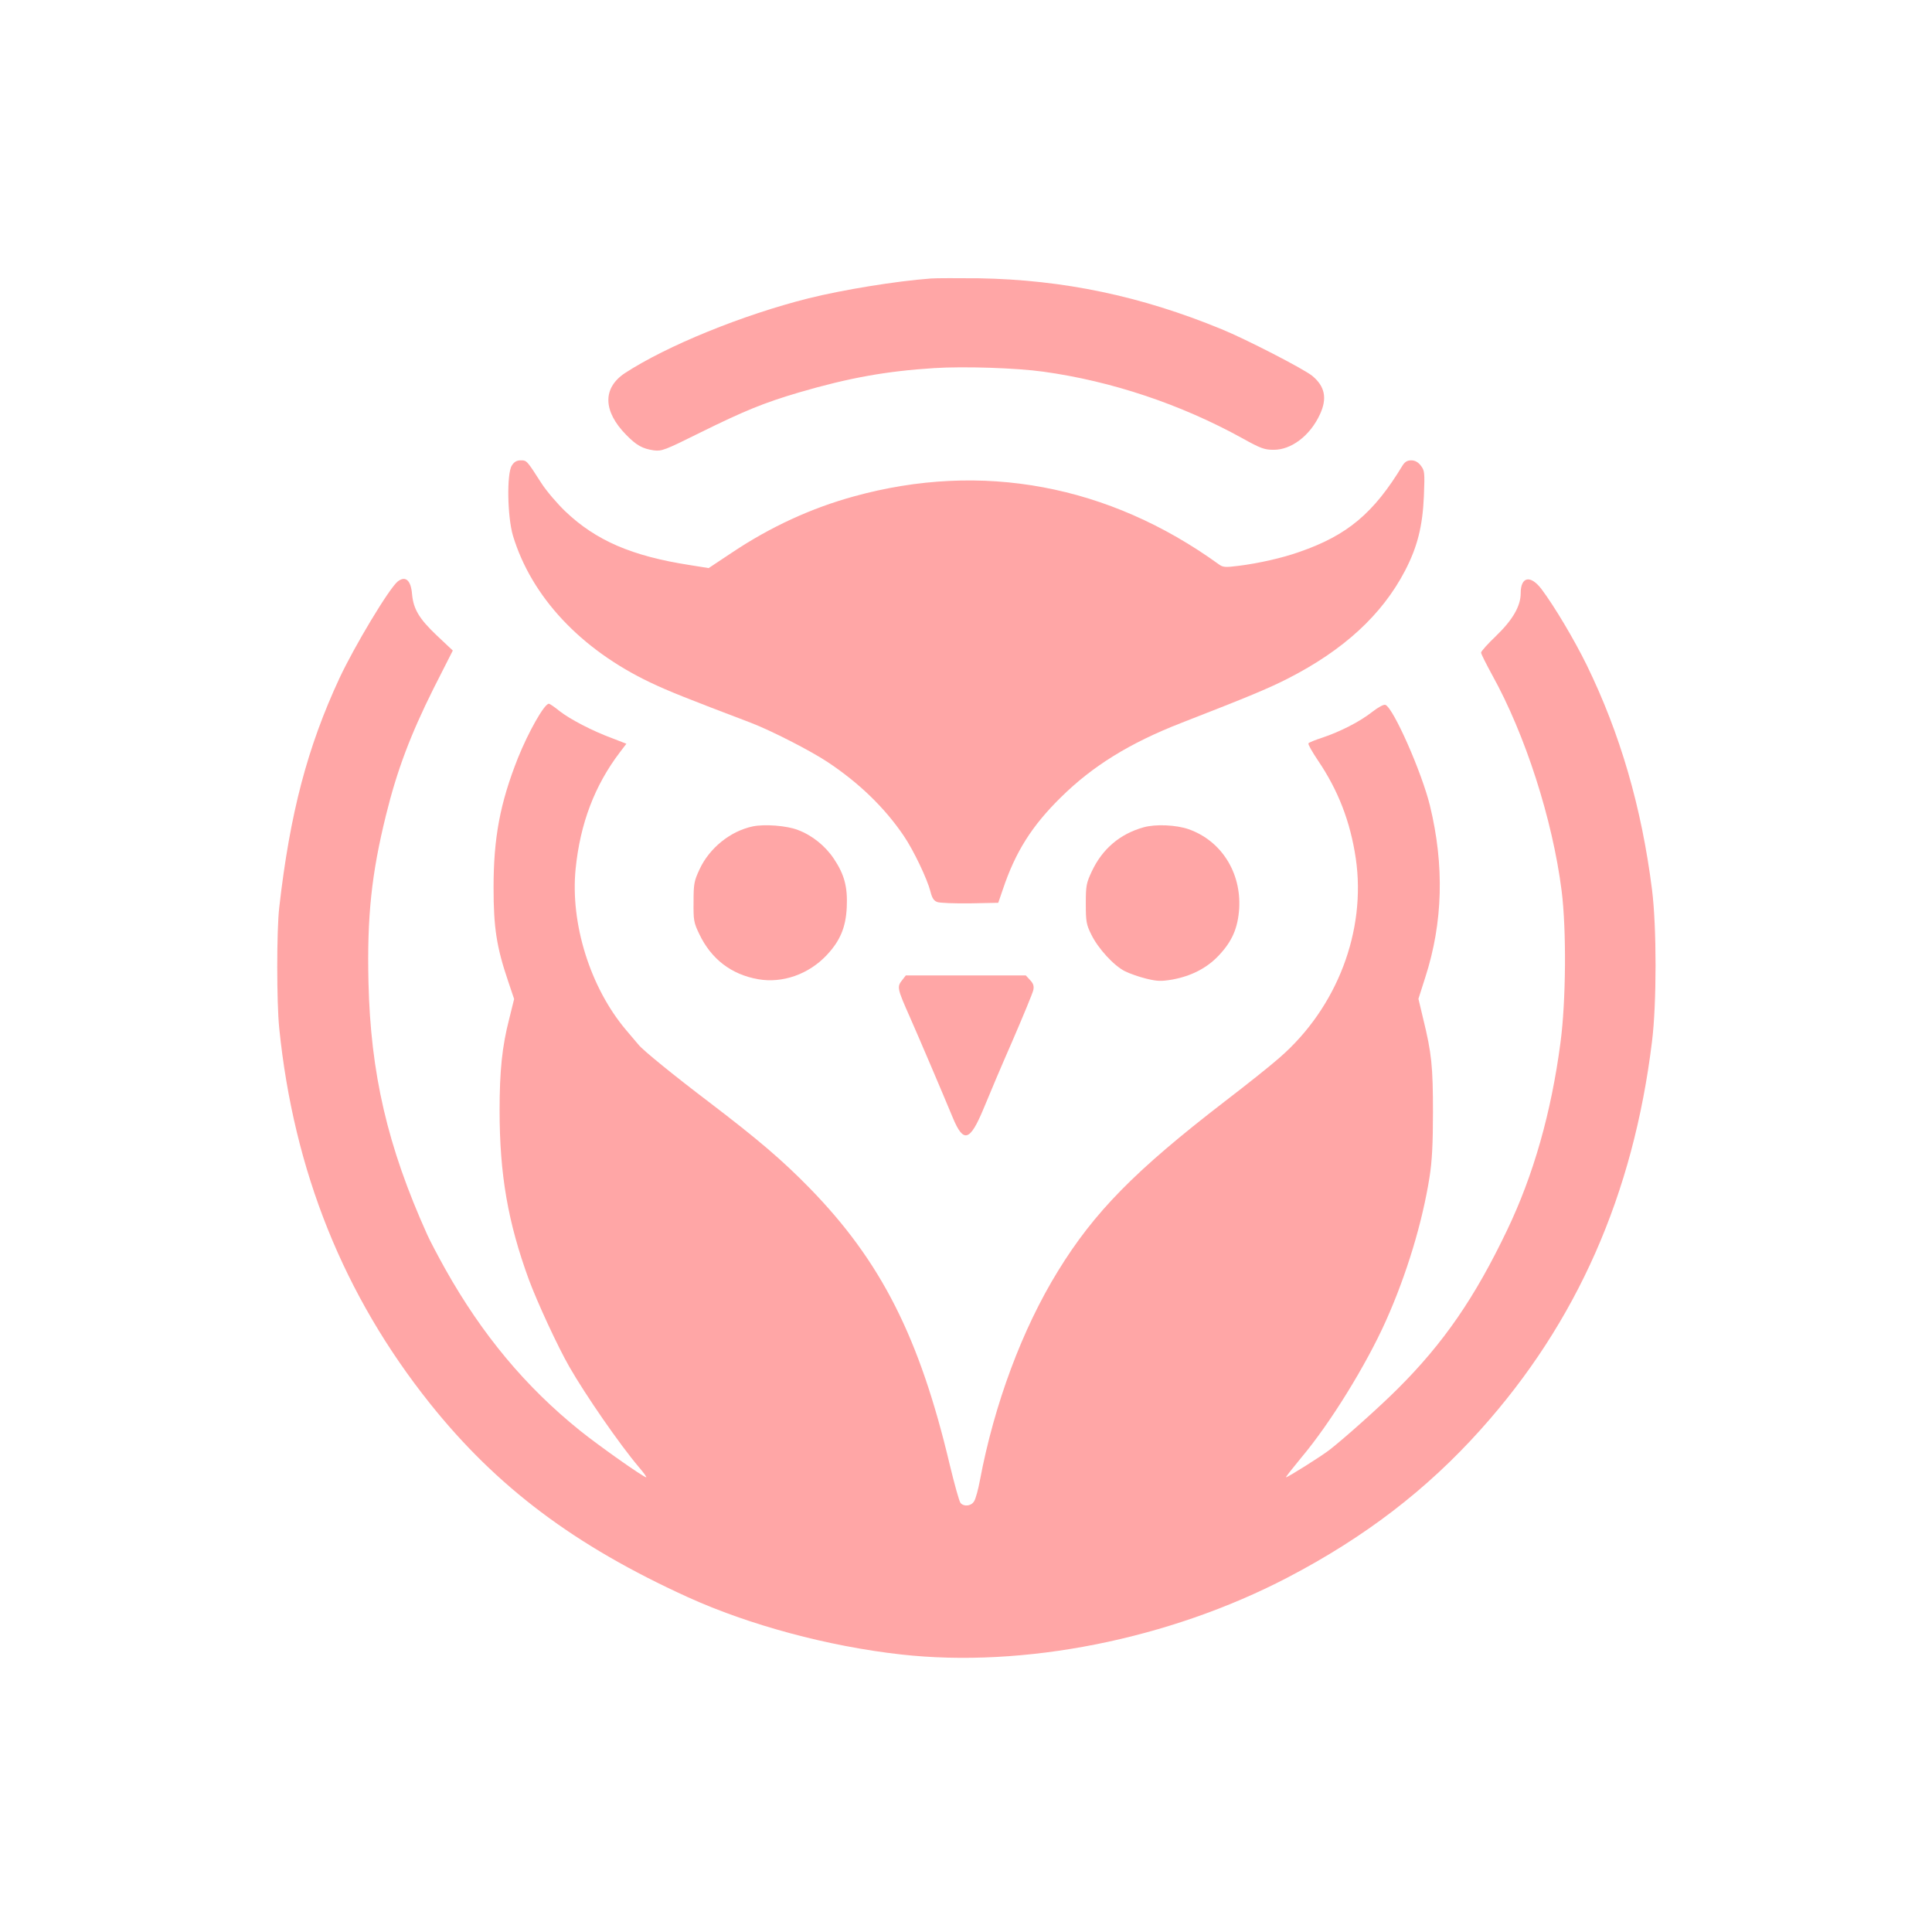
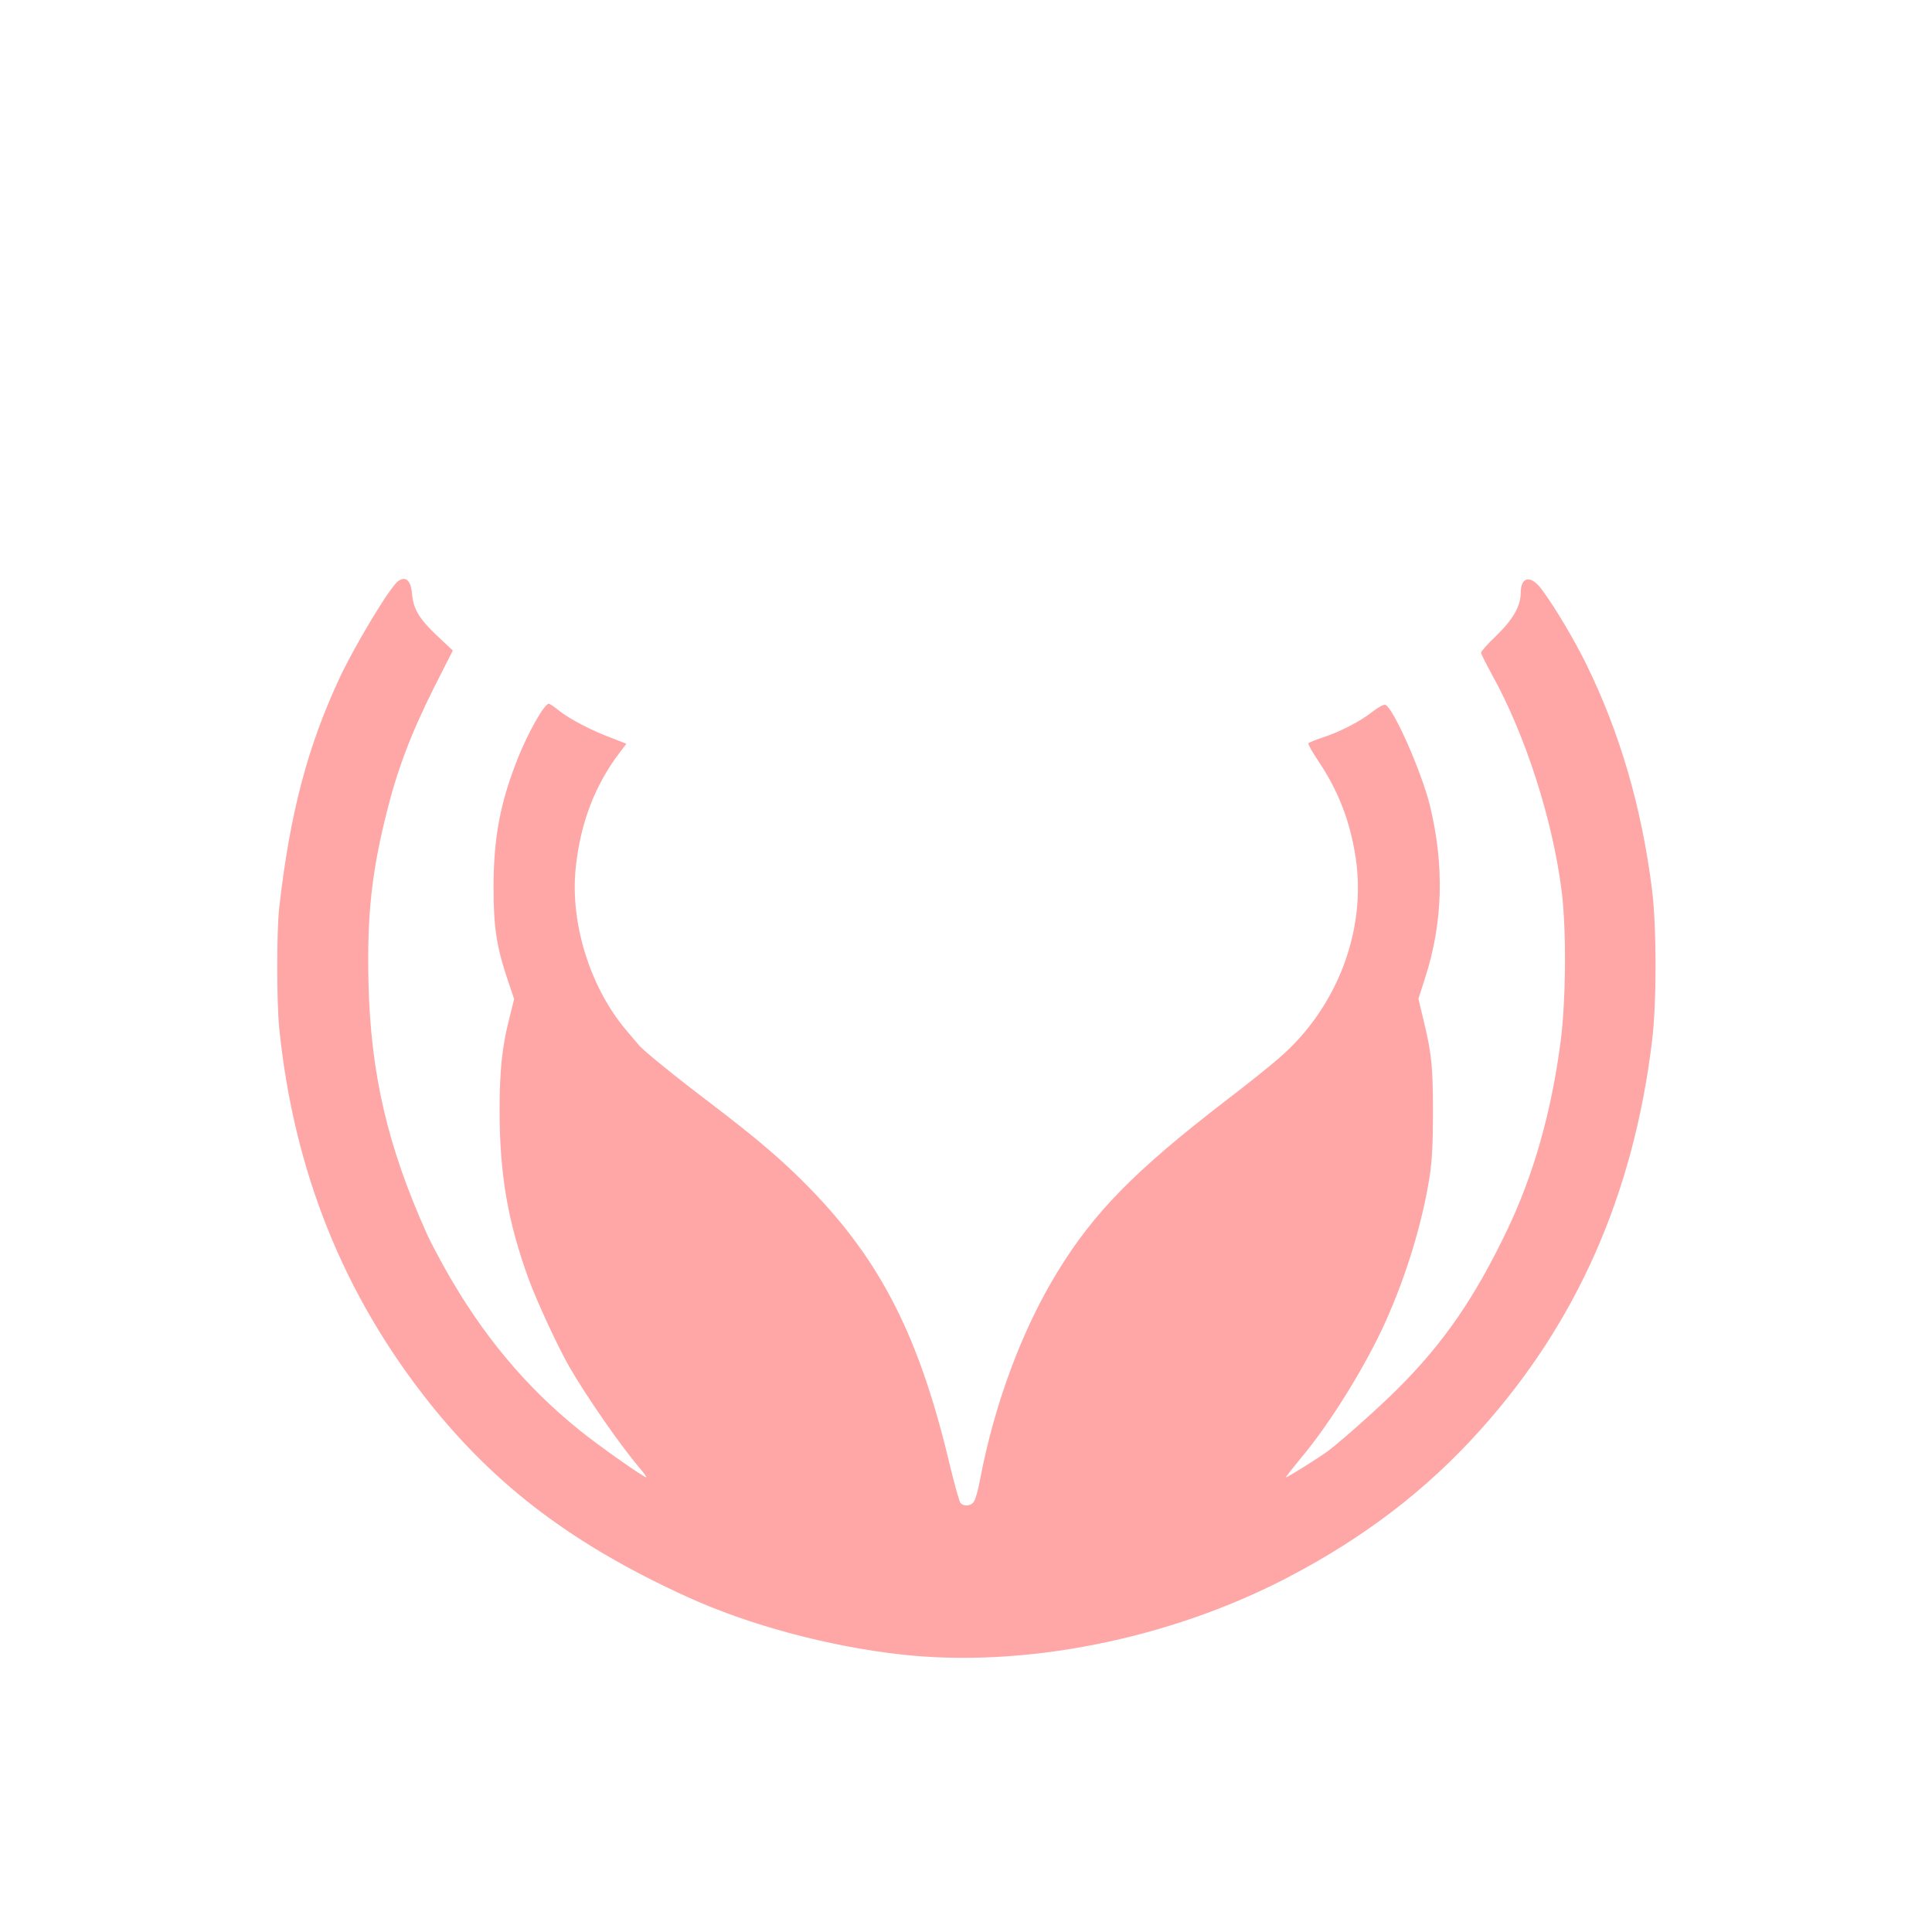
<svg xmlns="http://www.w3.org/2000/svg" version="1.0" width="1024pt" height="1024pt" viewBox="0 0 1024 1024" preserveAspectRatio="xMidYMid meet">
  <g transform="translate(0,1024) scale(0.1,-0.1)" fill="#ffa6a6" stroke="none">
-     <path d="M4935 8764 c-188 -14 -468 -60 -649 -105 -351 -88 -752 -252 -973 -396 -120 -79 -118 -202 6 -328 55 -56 86 -73 146 -82 43 -5 57 0 248 95 233 115 336 157 522 212 267 78 464 113 716 129 159 10 436 1 579 -19 362 -50 729 -173 1055 -353 97 -54 117 -61 165 -61 94 -1 194 75 246 188 39 84 27 148 -41 204 -44 36 -350 194 -480 247 -427 176 -839 262 -1285 270 -113 1 -227 1 -255 -1z" />
-     <path d="M2713 7773 c-28 -43 -24 -272 6 -373 98 -323 358 -601 727 -777 97 -46 189 -83 534 -214 107 -41 316 -148 405 -207 169 -112 304 -243 405 -392 52 -76 124 -228 141 -293 9 -37 18 -51 37 -58 13 -5 92 -8 174 -7 l149 3 24 70 c67 200 154 338 309 490 167 165 364 287 636 393 362 141 458 181 565 235 296 151 500 338 622 572 66 127 93 236 100 395 5 128 4 136 -17 163 -14 18 -31 27 -50 27 -21 0 -34 -8 -46 -27 -153 -253 -293 -371 -549 -459 -87 -31 -215 -60 -320 -73 -71 -9 -83 -8 -105 8 -584 422 -1257 547 -1934 360 -226 -62 -443 -162 -645 -297 l-125 -83 -100 16 c-308 48 -497 130 -659 284 -44 42 -102 110 -128 151 -77 120 -77 120 -109 120 -21 0 -35 -8 -47 -27z" />
    <path d="M2108 7158 c-45 -36 -228 -340 -309 -513 -170 -366 -262 -715 -319 -1215 -14 -121 -14 -503 0 -640 77 -757 341 -1415 799 -1989 354 -443 766 -753 1366 -1026 325 -148 745 -261 1130 -304 652 -73 1421 80 2050 408 408 213 737 465 1022 783 511 569 810 1247 909 2058 25 199 25 609 0 805 -55 435 -168 825 -346 1190 -68 138 -171 311 -240 403 -58 76 -110 66 -110 -22 0 -69 -43 -142 -131 -227 -43 -41 -79 -81 -79 -88 0 -7 27 -60 59 -119 175 -315 320 -765 368 -1144 26 -206 23 -585 -6 -803 -49 -372 -143 -703 -283 -995 -171 -358 -337 -599 -580 -841 -95 -95 -283 -263 -363 -325 -43 -33 -219 -144 -229 -144 -3 0 33 46 80 103 153 181 345 492 450 727 110 246 193 521 231 762 13 83 18 173 18 343 0 243 -7 313 -52 496 l-25 105 36 113 c94 290 102 594 25 911 -44 179 -194 518 -236 534 -8 4 -39 -13 -71 -38 -66 -52 -169 -104 -264 -136 -37 -12 -70 -25 -73 -30 -3 -5 20 -45 50 -90 108 -159 172 -325 201 -520 56 -384 -99 -790 -403 -1055 -46 -41 -178 -146 -293 -234 -475 -366 -690 -585 -882 -897 -190 -308 -338 -706 -414 -1109 -9 -49 -23 -100 -31 -112 -15 -26 -54 -30 -72 -9 -7 8 -32 99 -57 202 -160 676 -364 1079 -744 1468 -145 148 -270 255 -535 457 -178 135 -347 272 -370 301 -6 7 -36 43 -67 79 -190 225 -296 565 -267 854 24 240 101 442 234 617 l35 46 -72 28 c-109 40 -227 102 -282 145 -27 22 -52 39 -57 39 -24 0 -109 -151 -164 -288 -95 -240 -129 -423 -129 -687 0 -212 16 -315 77 -495 l32 -95 -26 -105 c-38 -147 -51 -277 -51 -485 0 -341 44 -593 155 -897 44 -119 153 -355 215 -463 86 -150 267 -412 369 -532 25 -29 42 -53 38 -53 -14 0 -248 165 -349 246 -289 232 -520 509 -715 856 -39 70 -83 153 -97 185 -210 466 -300 853 -311 1338 -8 347 16 574 93 885 58 236 129 424 251 669 l103 203 -85 80 c-93 88 -124 140 -131 219 -6 74 -35 99 -76 67z" />
-     <path d="M3990 5860 c-119 -25 -230 -115 -282 -227 -29 -62 -32 -77 -32 -173 -1 -97 1 -110 30 -170 63 -133 170 -215 312 -240 129 -23 269 26 365 129 70 75 100 146 105 252 5 107 -12 173 -68 257 -46 69 -116 125 -191 153 -59 23 -176 32 -239 19z" />
-     <path d="M6061 5855 c-125 -35 -218 -114 -274 -233 -29 -62 -32 -75 -32 -172 0 -95 3 -111 29 -163 35 -73 120 -166 179 -195 24 -12 75 -30 112 -39 58 -14 78 -15 138 -5 99 18 183 60 246 127 72 76 102 146 109 250 11 191 -95 359 -268 420 -66 23 -175 28 -239 10z" />
-     <path d="M4780 5043 c-26 -33 -24 -44 40 -188 50 -113 174 -404 230 -539 57 -137 91 -126 164 50 27 66 95 227 153 359 57 132 107 253 110 268 4 21 0 34 -17 52 l-23 25 -318 0 -318 0 -21 -27z" />
  </g>
</svg>